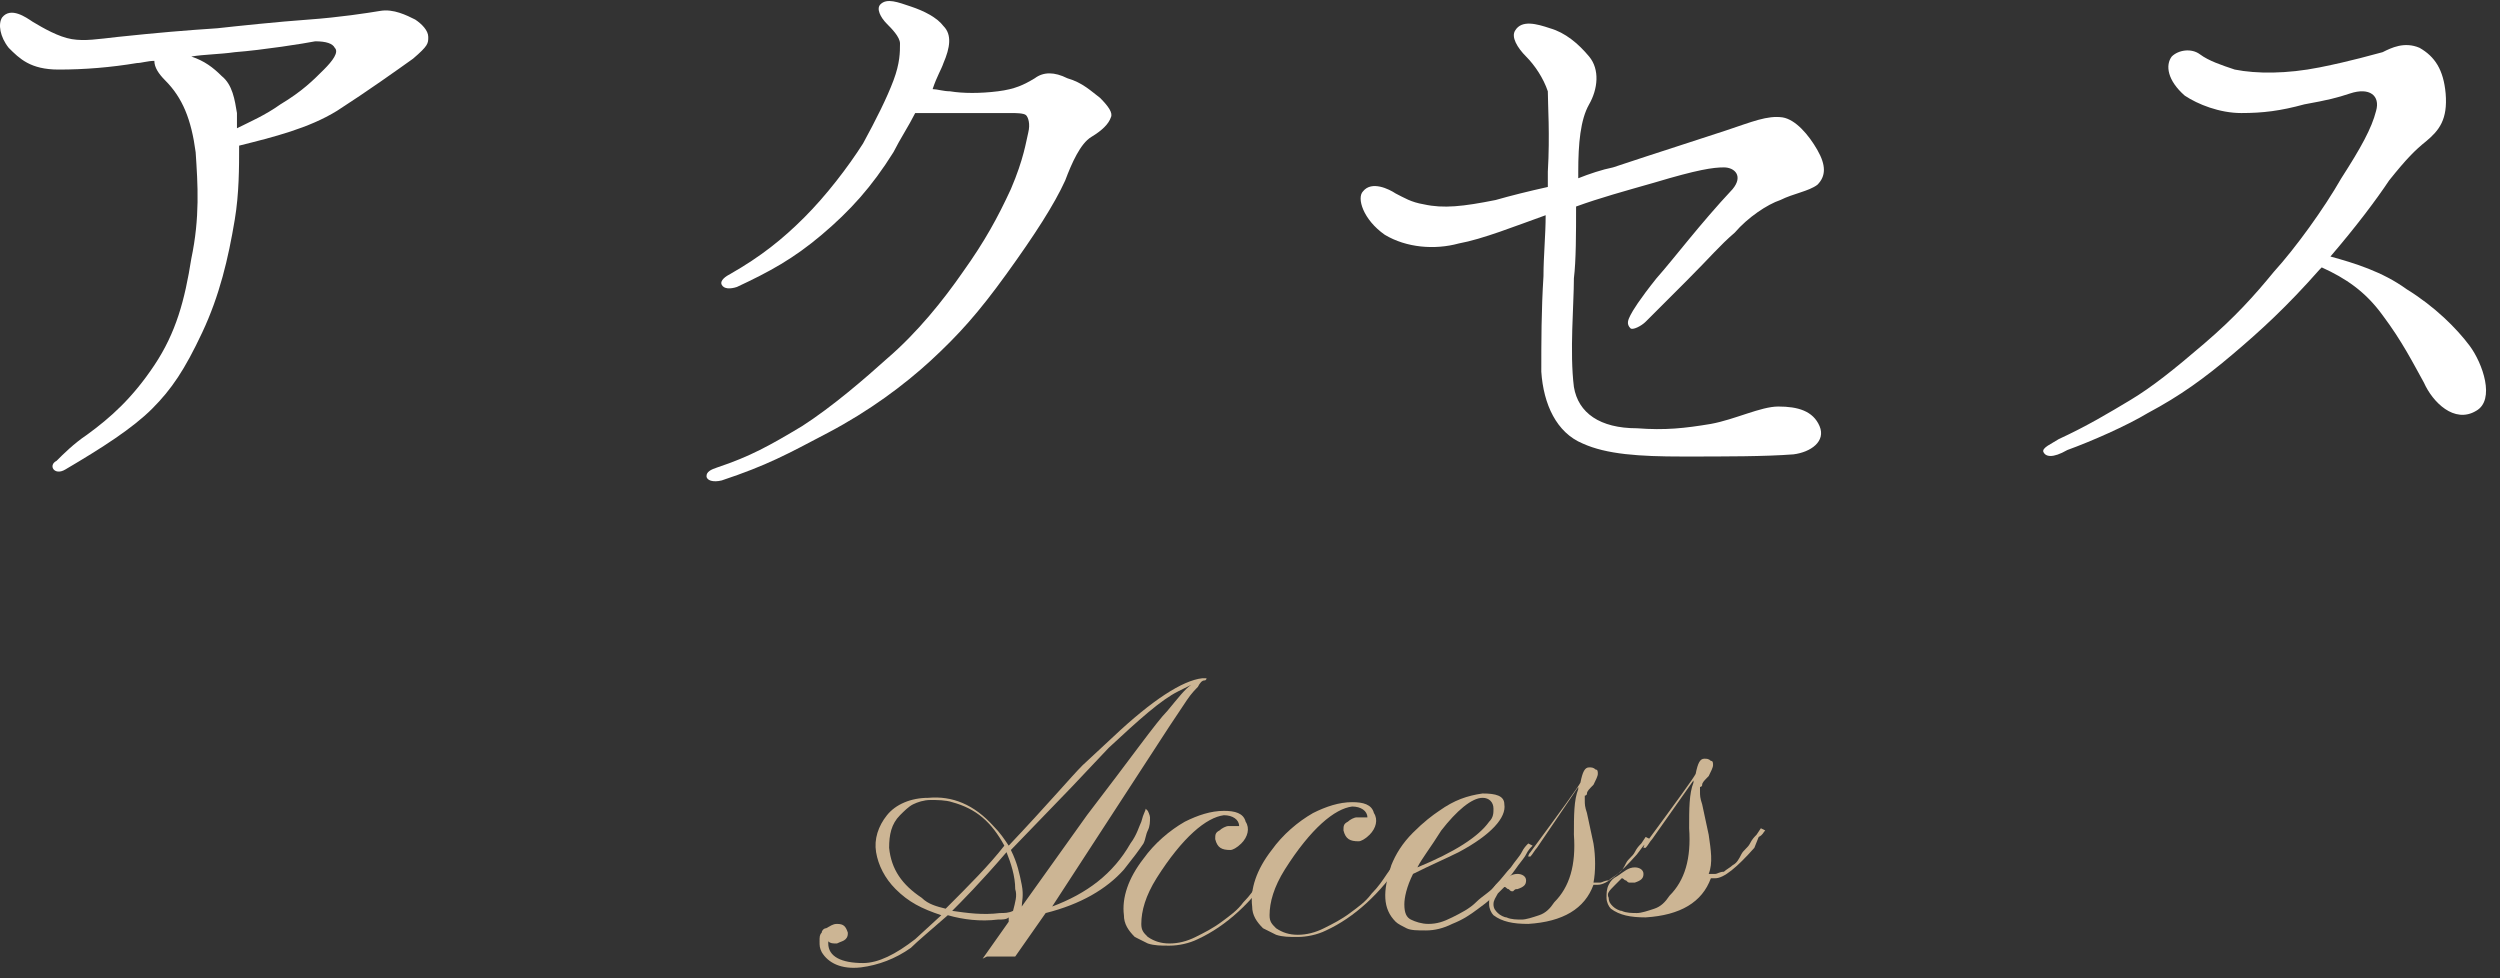
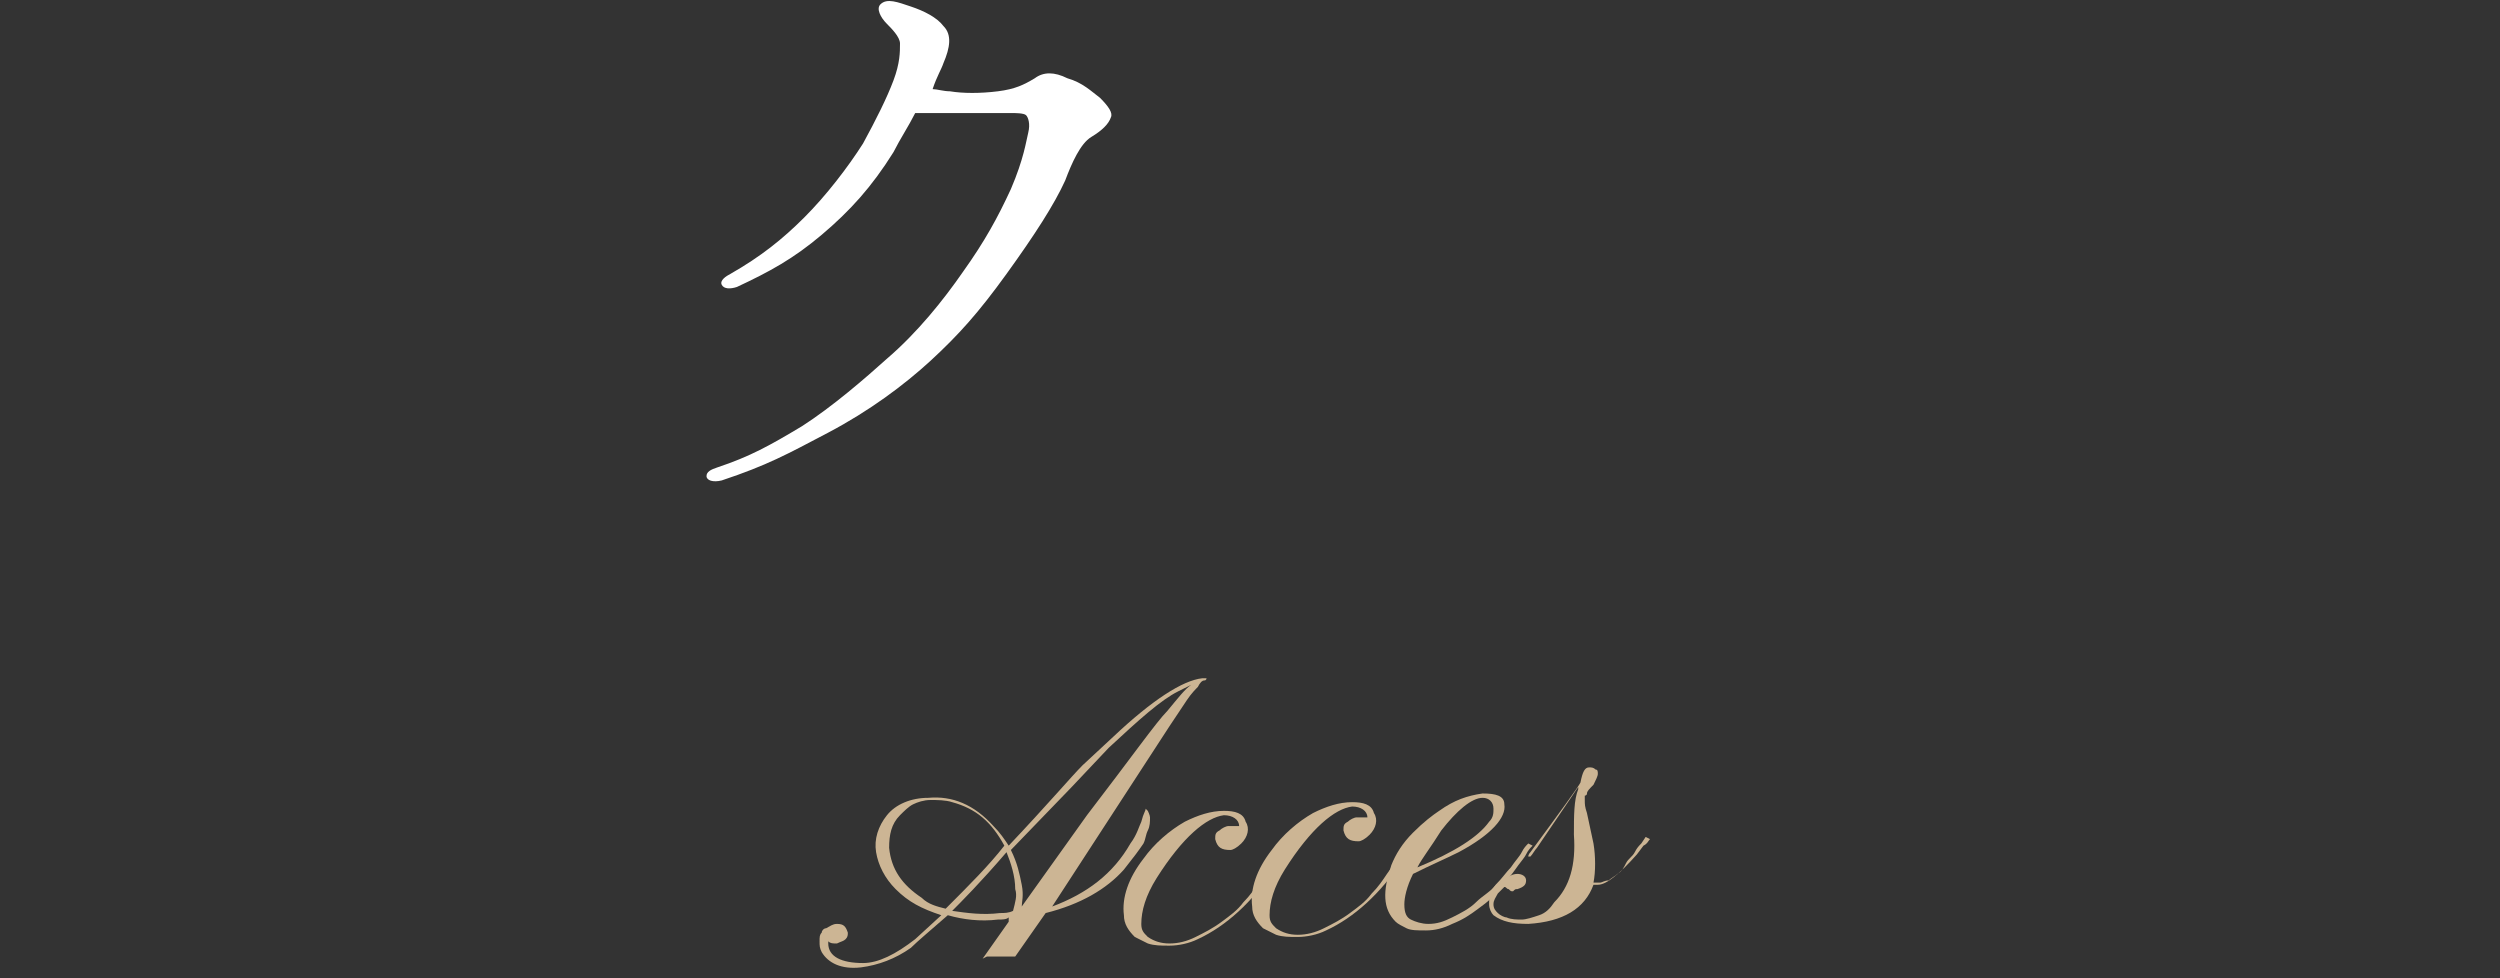
<svg xmlns="http://www.w3.org/2000/svg" version="1.1" id="レイヤー_1" x="0px" y="0px" width="115px" height="45px" viewBox="0 0 115 45" style="enable-background:new 0 0 115 45;" xml:space="preserve">
  <rect x="0" y="0" width="115" height="45" fill="#333333" stroke="none" />
  <style type="text/css">
	.st0{fill:#CCB594;}
	.st1{fill:#FFFFFF;}
</style>
  <g>
    <g>
      <path class="st0" d="M45.9,42.3c-0.8,0.1-1.6,0-2.3-0.2c-0.8,0.7-1.4,1.2-1.7,1.5c-0.7,0.5-1.5,0.8-2.3,0.9    c-0.9,0.1-1.5-0.2-1.8-0.7c-0.1-0.2-0.1-0.3-0.1-0.5c0-0.2,0-0.3,0.1-0.4c0-0.1,0.1-0.2,0.2-0.2c0.2-0.1,0.3-0.2,0.5-0.2    c0.3,0,0.4,0.1,0.5,0.4c0,0.1,0,0.2-0.1,0.3c-0.1,0.1-0.2,0.1-0.4,0.2c-0.2,0-0.3,0-0.4-0.1l0,0.1c0,0.6,0.6,0.9,1.6,0.9    c0.7,0,1.5-0.4,2.4-1.1l1.2-1.1c-0.9-0.3-1.5-0.6-2.1-1.2c-0.5-0.5-0.8-1.1-0.9-1.7c-0.1-0.6,0.1-1.2,0.5-1.7    c0.4-0.5,1.1-0.8,1.9-0.8c1.1-0.1,2.1,0.3,3,1.3c0.3,0.3,0.5,0.6,0.7,0.9c1.8-1.9,2.9-3.2,3.4-3.7l1.4-1.3    c1.8-1.7,3.2-2.6,4.1-2.7c0.1,0,0.2,0,0.2,0c0,0,0,0.1-0.1,0.1c-0.1,0-0.2,0.1-0.3,0.3c-0.1,0.1-0.3,0.3-0.5,0.6l-0.8,1.2    l-5.4,8.3c1.6-0.6,2.8-1.5,3.6-2.9c0.3-0.4,0.4-0.8,0.5-1c0.1-0.4,0.2-0.5,0.2-0.6c0,0,0,0,0.1,0.1c0,0,0.1,0.2,0.1,0.3    c0,0.2,0,0.4-0.1,0.6c-0.1,0.2-0.1,0.4-0.2,0.6c-0.2,0.3-0.5,0.7-0.9,1.2c-0.8,0.9-2,1.6-3.6,2L46.7,44l-0.6,0c-0.2,0-0.3,0-0.4,0    c-0.1,0-0.2,0-0.3,0l-0.2,0.1l1.2-1.7c0,0,0-0.1,0-0.1c0,0,0-0.1,0-0.1C46.3,42.3,46.1,42.3,45.9,42.3z M43.5,41.8    c1.1-1.1,2-2,2.7-2.9c-0.6-1.1-1.3-1.7-2.4-2c-0.3-0.1-0.7-0.1-1-0.1c-0.3,0-0.6,0.1-0.8,0.2c-0.2,0.1-0.4,0.3-0.6,0.5    c-0.4,0.4-0.5,0.9-0.5,1.5c0.1,1,0.6,1.7,1.5,2.3C42.7,41.6,43.1,41.7,43.5,41.8z M43.8,41.9c0.7,0.1,1.4,0.2,2.2,0.1    c0.2,0,0.4,0,0.6-0.1c0.1-0.4,0.2-0.7,0.1-1c0-0.6-0.2-1.2-0.4-1.7C45.1,40.6,44.2,41.5,43.8,41.9z M46.5,39.1    c0.3,0.6,0.4,1.1,0.5,1.6s0,0.8,0,1l3-4.2c2-2.6,3.2-4.3,3.7-4.8c0.5-0.6,0.8-1,1.1-1.2l-0.6,0.3c-0.8,0.4-1.8,1.3-3.2,2.6    l-1.7,1.8L46.5,39.1z" />
      <path class="st0" d="M57,38c0-0.3-0.3-0.5-0.7-0.5c-0.8,0.1-1.9,1-3.1,2.9c-0.5,0.8-0.7,1.5-0.7,2.1c0,0.3,0.1,0.4,0.3,0.6    c0.3,0.2,0.6,0.3,1,0.3c0.4,0,0.8-0.1,1.2-0.3c0.4-0.2,0.8-0.4,1.2-0.7c0.4-0.3,0.7-0.5,1-0.9c0.3-0.3,0.5-0.6,0.7-0.9    c0.2-0.3,0.4-0.5,0.5-0.7c0.1-0.2,0.2-0.3,0.2-0.3l0.2,0.1l-0.2,0.3c-1,1.5-2.2,2.6-3.5,3.2c-0.4,0.2-0.9,0.3-1.3,0.3    c-0.4,0-0.7,0-1-0.1c-0.2-0.1-0.4-0.2-0.6-0.3c-0.3-0.3-0.5-0.6-0.5-1c-0.1-0.8,0.2-1.7,0.9-2.6c0.5-0.7,1.2-1.3,1.9-1.7    c0.6-0.3,1.2-0.5,1.8-0.5c0.5,0,0.9,0.1,1,0.5c0.2,0.3,0.1,0.7-0.2,1c-0.2,0.2-0.4,0.3-0.5,0.3c-0.4,0-0.6-0.1-0.7-0.5    c0-0.2,0-0.3,0.2-0.4c0.1-0.1,0.3-0.2,0.4-0.2C56.7,38,56.9,38,57,38L57,38z" />
      <path class="st0" d="M62.9,37.6c0-0.3-0.3-0.5-0.7-0.5c-0.8,0.1-1.9,1-3.1,2.9c-0.5,0.8-0.7,1.5-0.7,2.1c0,0.3,0.1,0.4,0.3,0.6    c0.3,0.2,0.6,0.3,1,0.3c0.4,0,0.8-0.1,1.2-0.3c0.4-0.2,0.8-0.4,1.2-0.7c0.4-0.3,0.7-0.5,1-0.9c0.3-0.3,0.5-0.6,0.7-0.9    c0.2-0.3,0.4-0.5,0.5-0.7c0.1-0.2,0.2-0.3,0.2-0.3l0.2,0.1l-0.2,0.3c-1,1.5-2.2,2.6-3.5,3.2c-0.4,0.2-0.9,0.3-1.3,0.3    c-0.4,0-0.7,0-1-0.1c-0.2-0.1-0.4-0.2-0.6-0.3c-0.3-0.3-0.5-0.6-0.5-1c-0.1-0.8,0.2-1.7,0.9-2.6c0.5-0.7,1.2-1.3,1.9-1.7    c0.6-0.3,1.2-0.5,1.8-0.5c0.5,0,0.9,0.1,1,0.5c0.2,0.3,0.1,0.7-0.2,1c-0.2,0.2-0.4,0.3-0.5,0.3c-0.4,0-0.6-0.1-0.7-0.5    c0-0.2,0-0.3,0.2-0.4c0.1-0.1,0.3-0.2,0.4-0.2C62.6,37.6,62.8,37.6,62.9,37.6L62.9,37.6z" />
      <path class="st0" d="M68,41.8c-0.4,0.3-0.7,0.5-1.2,0.7c-0.4,0.2-0.8,0.3-1.2,0.3c-0.4,0-0.7,0-0.9-0.1c-0.2-0.1-0.4-0.2-0.5-0.3    c-0.6-0.6-0.6-1.4-0.2-2.6c0.2-0.5,0.5-1,1-1.5c0.5-0.5,0.9-0.8,1.2-1c0.7-0.5,1.3-0.7,2-0.8c0.6,0,1,0.1,1,0.5    c0.1,0.6-0.6,1.4-2.1,2.2c-0.6,0.3-1.3,0.6-2.1,1c-0.3,0.6-0.4,1.1-0.4,1.4c0,0.4,0.1,0.6,0.3,0.7c0.2,0.1,0.5,0.2,0.8,0.2    c0.4,0,0.7-0.1,1.1-0.3c0.4-0.2,0.8-0.4,1.1-0.7c0.3-0.3,0.7-0.5,0.9-0.8c0.3-0.3,0.5-0.6,0.7-0.8c0.2-0.3,0.4-0.5,0.5-0.7    c0.1-0.2,0.2-0.3,0.3-0.4l0.2,0.1c-0.1,0.1-0.2,0.2-0.3,0.4c-0.1,0.2-0.3,0.4-0.5,0.7c-0.2,0.3-0.5,0.6-0.8,0.9    C68.7,41.3,68.4,41.5,68,41.8z M65.2,39.9c1.7-0.7,2.8-1.4,3.3-2.1c0.2-0.2,0.2-0.4,0.2-0.6c0-0.3-0.2-0.5-0.5-0.5    c-0.5,0-1.2,0.6-1.9,1.5C65.8,39,65.4,39.5,65.2,39.9z" />
      <path class="st0" d="M73.3,40.6c0.1,0,0.2,0,0.3,0c0.1,0,0.2-0.1,0.4-0.1c0.1-0.1,0.3-0.2,0.4-0.3c0.2-0.1,0.3-0.3,0.4-0.5    c0.1-0.2,0.3-0.3,0.4-0.5c0.1-0.2,0.2-0.3,0.3-0.4l0.2-0.3l0.2,0.1c-0.1,0.1-0.1,0.2-0.3,0.3l-0.3,0.4c-0.8,0.9-1.4,1.4-1.8,1.4    l-0.1,0c0,0-0.1,0-0.1,0c-0.4,1.1-1.4,1.7-3,1.8c-0.7,0-1.2-0.1-1.6-0.4c-0.1-0.1-0.2-0.3-0.2-0.5c0-0.2,0-0.4,0.1-0.6    c0.1-0.2,0.2-0.3,0.4-0.4c0.3-0.2,0.5-0.4,0.8-0.4c0.2,0,0.4,0.1,0.4,0.3c0,0.2-0.1,0.3-0.4,0.4c-0.1,0-0.1,0-0.2,0.1    c-0.1,0-0.1,0-0.2-0.1c-0.1,0-0.1-0.1-0.2-0.1c0,0-0.1,0.1-0.1,0.1c-0.1,0.1-0.1,0.1-0.2,0.2c-0.1,0.2-0.2,0.3-0.2,0.5    c0,0.2,0.1,0.3,0.2,0.4c0.1,0.1,0.3,0.2,0.4,0.2c0.2,0.1,0.5,0.1,0.7,0.1c0.2,0,0.5-0.1,0.8-0.2c0.3-0.1,0.5-0.3,0.7-0.6    c0.7-0.7,1-1.7,0.9-3.1c0-0.9,0-1.6,0.2-2.1c0,0,0,0,0-0.1L70.7,39c-0.1,0.1-0.2,0.3-0.3,0.4c-0.1,0-0.1,0-0.1,0    c0,0,0-0.1,0.1-0.2c1.4-1.9,2.2-3,2.3-3.2c0.1-0.5,0.2-0.7,0.4-0.7c0.1,0,0.2,0,0.3,0.1c0.1,0,0.1,0.1,0.1,0.2    c0,0.1-0.1,0.3-0.2,0.5c-0.2,0.2-0.3,0.3-0.3,0.4c0,0.1-0.1,0.1-0.1,0.1c0,0,0,0.1,0,0.1l0,0.1c0,0.2,0,0.3,0.1,0.6l0.3,1.4    C73.4,39.4,73.4,40.1,73.3,40.6z" />
-       <path class="st0" d="M78.6,40.2c0.1,0,0.2,0,0.3,0c0.1,0,0.2-0.1,0.4-0.1c0.1-0.1,0.3-0.2,0.4-0.3c0.2-0.1,0.3-0.3,0.4-0.5    c0.1-0.2,0.3-0.3,0.4-0.5c0.1-0.2,0.2-0.3,0.3-0.4l0.2-0.3l0.2,0.1c-0.1,0.1-0.1,0.2-0.3,0.3L80.7,39c-0.8,0.9-1.4,1.4-1.8,1.4    l-0.1,0c0,0-0.1,0-0.1,0c-0.4,1.1-1.4,1.7-3,1.8c-0.7,0-1.2-0.1-1.6-0.4c-0.1-0.1-0.2-0.3-0.2-0.5c0-0.2,0-0.4,0.1-0.6    c0.1-0.2,0.2-0.3,0.4-0.4c0.3-0.2,0.5-0.4,0.8-0.4c0.2,0,0.4,0.1,0.4,0.3c0,0.2-0.1,0.3-0.4,0.4c-0.1,0-0.1,0-0.2,0    c-0.1,0-0.1,0-0.2-0.1c-0.1,0-0.1-0.1-0.2-0.1c0,0-0.1,0.1-0.1,0.1c-0.1,0.1-0.1,0.1-0.2,0.2C74,41,73.9,41.1,74,41.3    c0,0.2,0.1,0.3,0.2,0.4c0.1,0.1,0.3,0.2,0.4,0.2c0.2,0.1,0.5,0.1,0.7,0.1c0.2,0,0.5-0.1,0.8-0.2c0.3-0.1,0.5-0.3,0.7-0.6    c0.7-0.7,1-1.7,0.9-3.1c0-0.9,0-1.6,0.2-2.1c0,0,0,0,0-0.1L76,38.6c-0.1,0.1-0.2,0.3-0.3,0.4c-0.1,0-0.1,0-0.1,0    c0,0,0-0.1,0.1-0.2c1.4-1.9,2.2-3,2.3-3.2c0.1-0.5,0.2-0.7,0.4-0.7c0.1,0,0.2,0,0.3,0.1c0.1,0,0.1,0.1,0.1,0.2    c0,0.1-0.1,0.3-0.2,0.5c-0.2,0.2-0.3,0.3-0.3,0.4c0,0.1-0.1,0.1-0.1,0.1c0,0,0,0.1,0,0.1l0,0.1c0,0.2,0,0.3,0.1,0.6l0.3,1.4    C78.7,39.1,78.8,39.7,78.6,40.2z" />
    </g>
  </g>
  <g>
-     <path class="st1" d="M0.4,2.2C0,1.7-0.1,1.1,0.1,0.8c0.4-0.5,1.1,0,1.4,0.2C2,1.3,2.7,1.7,3.3,1.8c0.6,0.1,1.2,0,2.1-0.1   c1.9-0.2,3.1-0.3,4.6-0.4c0.9-0.1,2.8-0.3,4.2-0.4c1.4-0.1,2.7-0.3,3.3-0.4c0.6-0.1,1.2,0.2,1.6,0.4c0.3,0.2,0.6,0.5,0.6,0.8   c0,0.3,0,0.4-0.7,1c-0.7,0.5-2.1,1.5-3.5,2.4c-1.3,0.8-2.9,1.2-4.5,1.6c0,1,0,2.2-0.2,3.4c-0.3,1.8-0.7,3.5-1.5,5.2   c-0.8,1.7-1.4,2.6-2.3,3.5c-0.9,0.9-2.3,1.8-4,2.8c-0.5,0.3-0.8-0.2-0.4-0.4C2.9,20.9,3.4,20.4,4,20c1.1-0.8,2.1-1.7,3.1-3.2   c1-1.5,1.4-3,1.7-4.9C9.2,10,9.1,8.5,9,7C8.8,5.5,8.4,4.5,7.6,3.7C7.3,3.4,7.1,3.1,7.1,2.8c-0.3,0-0.6,0.1-0.8,0.1   C5.1,3.1,3.9,3.2,2.7,3.2C1.4,3.2,0.9,2.7,0.4,2.2z M8.8,2.6c0.6,0.2,1,0.5,1.4,0.9c0.5,0.4,0.6,1.1,0.7,1.7c0,0.2,0,0.4,0,0.7   c0.6-0.3,1.3-0.6,2-1.1c1-0.6,1.5-1.1,2-1.6c0.4-0.4,0.7-0.8,0.5-1c-0.1-0.2-0.4-0.3-0.9-0.3C14,2,12.1,2.3,10.8,2.4   C10.1,2.5,9.4,2.5,8.8,2.6z" />
    <path class="st1" d="M50.6,4.5c0.4,0.4,0.6,0.7,0.5,0.9C51,5.7,50.7,6,50.2,6.3c-0.5,0.3-0.9,1.2-1.2,2c-0.5,1.1-1.4,2.5-2.7,4.3   c-1.3,1.8-2.2,2.8-3.5,4c-1.2,1.1-2.8,2.3-4.7,3.3c-1.9,1-2.8,1.5-4.9,2.2c-0.4,0.1-0.7,0-0.7-0.2c0-0.2,0.2-0.3,0.5-0.4   c1.5-0.5,2.4-1,3.9-1.9c1.4-0.9,2.9-2.2,3.9-3.1c1.4-1.2,2.6-2.7,3.5-4c1-1.4,1.6-2.5,2.2-3.8c0.6-1.4,0.7-2.2,0.8-2.6   c0.1-0.4,0-0.7-0.1-0.8c-0.1-0.1-0.5-0.1-0.7-0.1c-0.5,0-2,0-2.8,0c-0.4,0-1.1,0-1.6,0c-0.3,0.6-0.7,1.2-1,1.8   c-1,1.6-2,2.7-3.3,3.8c-1.3,1.1-2.4,1.7-3.9,2.4c-0.3,0.1-0.6,0.1-0.7-0.1c-0.1-0.2,0.2-0.4,0.4-0.5C35,11.8,36,11,37,10   c1-1,2-2.3,2.7-3.4c0.6-1.1,1.1-2.1,1.4-2.9c0.3-0.8,0.3-1.3,0.3-1.7c0-0.3-0.4-0.7-0.6-0.9c-0.3-0.3-0.5-0.7-0.3-0.9   c0.3-0.3,0.8-0.1,1.4,0.1c0.6,0.2,1.2,0.5,1.5,0.9c0.4,0.4,0.3,1,0,1.7c-0.1,0.3-0.3,0.6-0.5,1.2c0.2,0,0.5,0.1,0.8,0.1   c0.6,0.1,1.4,0.1,2.2,0c0.8-0.1,1.2-0.3,1.7-0.6c0.4-0.3,0.9-0.3,1.5,0C49.8,3.8,50.2,4.2,50.6,4.5z" />
-     <path class="st1" d="M62.7,8.8c0.4-0.5,1.2-0.1,1.5,0.1c0.4,0.2,0.7,0.4,1.3,0.5c0.9,0.2,1.8,0.1,3.3-0.2c0.7-0.2,1.5-0.4,2.4-0.6   c0-0.2,0-0.4,0-0.7c0.1-1.7,0-3.1,0-3.7C71,3.6,70.6,3,70.2,2.6c-0.4-0.4-0.7-0.9-0.5-1.2c0.3-0.5,1-0.3,1.6-0.1   c0.7,0.2,1.3,0.7,1.8,1.3c0.5,0.6,0.4,1.5,0,2.2c-0.4,0.7-0.5,1.8-0.5,3.1c0,0.1,0,0.2,0,0.3c0.5-0.2,1.1-0.4,1.6-0.5   c2.1-0.7,4-1.3,5.2-1.7c1.2-0.4,1.9-0.7,2.6-0.6c0.6,0.1,1.2,0.8,1.6,1.5c0.4,0.7,0.4,1.2,0,1.6c-0.4,0.3-1.1,0.4-1.7,0.7   c-0.6,0.2-1.5,0.8-2.1,1.5c-0.7,0.6-1.1,1.1-2.2,2.2c-1.1,1.1-1.5,1.5-1.9,1.9c-0.2,0.2-0.6,0.4-0.7,0.3c-0.2-0.2-0.1-0.4,0-0.6   c0.1-0.2,0.4-0.7,1.2-1.7c0.8-0.9,2-2.5,3.5-4.1c0.5-0.6,0.1-1-0.4-1c-0.5,0-1.2,0.1-3.2,0.7c-1.4,0.4-2.5,0.7-3.6,1.1   c0,1.2,0,2.5-0.1,3.3c0,1.2-0.2,3.4,0,5c0.2,1.2,1.2,1.9,2.9,1.9c1.3,0.1,2.2,0,3.4-0.2c1.1-0.2,2.3-0.8,3.1-0.8   c0.9,0,1.6,0.2,1.9,0.9c0.3,0.7-0.4,1.2-1.2,1.3C81.2,21,79.4,21,77.4,21c-2,0-3.5-0.1-4.6-0.6c-1.2-0.5-1.8-1.8-1.9-3.3   c0-1.4,0-2.8,0.1-4.4c0-0.9,0.1-1.9,0.1-2.8c-1.4,0.5-2.9,1.1-4,1.3c-1.1,0.3-2.4,0.2-3.4-0.4C62.7,10.1,62.4,9.1,62.7,8.8z" />
-     <path class="st1" d="M94,20.8c-0.1-0.2,0.4-0.4,0.7-0.6C96,19.6,97,19,98,18.4c1-0.6,2-1.4,3.4-2.6c1.4-1.2,2.3-2.2,3.2-3.3   c1-1.1,2.3-2.9,3.1-4.3c0.9-1.4,1.4-2.3,1.6-3.1c0.2-0.7-0.3-1.1-1.2-0.8c-0.6,0.2-1,0.3-2.1,0.5c-1.1,0.3-1.9,0.4-2.9,0.4   c-1,0-2-0.4-2.6-0.8c-0.8-0.7-0.9-1.4-0.6-1.8c0.3-0.3,0.9-0.4,1.3-0.1c0.4,0.3,1,0.5,1.6,0.7c1,0.2,2.4,0.2,3.9-0.1   c1.5-0.3,2.5-0.6,2.9-0.7c0.4-0.2,1-0.5,1.7-0.2c0.7,0.4,1.1,1,1.2,2.1c0.1,1.2-0.3,1.7-0.9,2.2c-0.5,0.4-0.9,0.8-1.7,1.8   c-0.6,0.9-1.5,2.1-2.7,3.5c1.1,0.3,2.4,0.7,3.5,1.5c1.3,0.8,2.3,1.8,2.9,2.6c0.6,0.8,1.2,2.5,0.3,3c-1,0.6-2-0.4-2.4-1.3   c-0.5-0.9-1-1.9-1.9-3.1c-0.8-1.1-1.7-1.7-2.8-2.2c0,0-0.1,0.1-0.1,0.1c-1.5,1.7-2.7,2.8-4,3.9c-1.3,1.1-2.4,1.9-3.9,2.7   c-1,0.6-2.6,1.3-3.7,1.7C94.4,21.1,94.1,21,94,20.8z" />
  </g>
</svg>